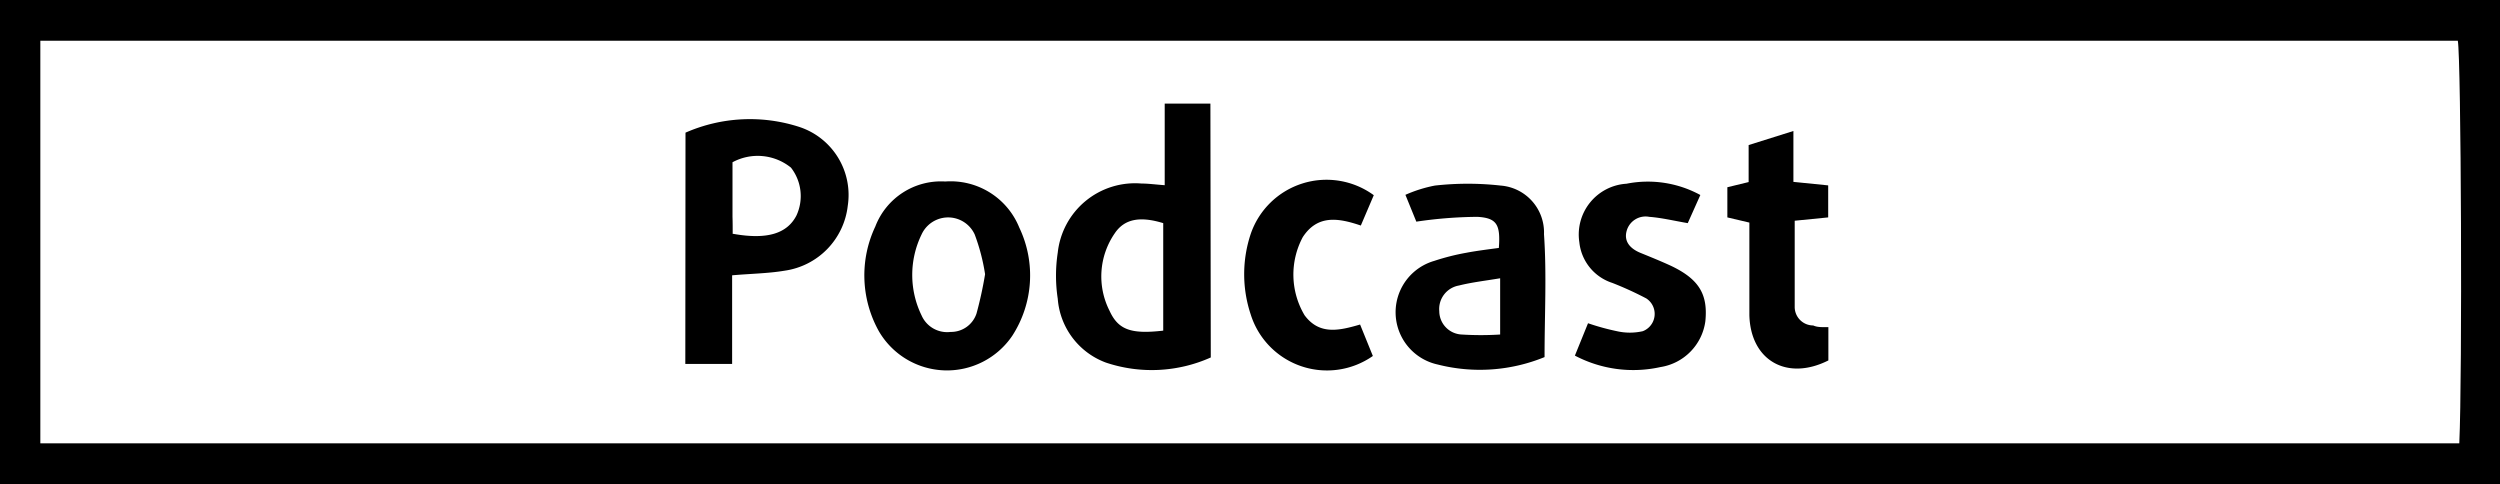
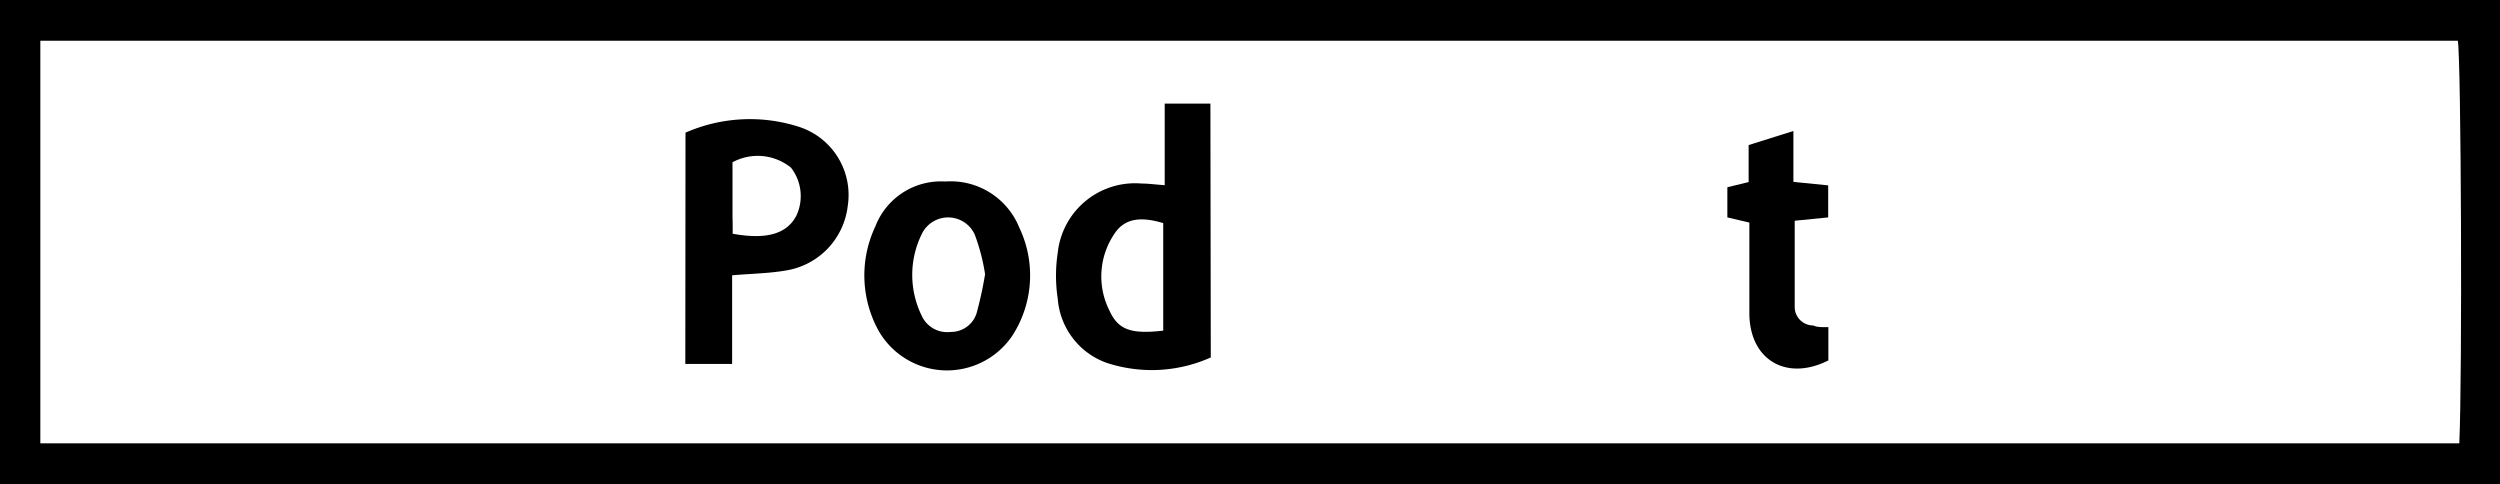
<svg xmlns="http://www.w3.org/2000/svg" id="Calque_1" data-name="Calque 1" viewBox="0 0 135.12 26.16">
  <title>podcast</title>
  <path d="M319.84,246.84a7.8,7.8,0,0,1-5.66.28,4,4,0,0,1-2.61-3.45,8.26,8.26,0,0,1,0-2.5,4.2,4.2,0,0,1,4.53-3.73c.36,0,.71.05,1.25.09v-4.41h2.47Zm-2.57-1.45v-5.81c-1.24-.38-2.09-.24-2.62.55a4.1,4.1,0,0,0-.28,4.19C314.84,245.35,315.54,245.59,317.27,245.39Z" transform="translate(-254.4 -227.52)" />
  <path d="M291.45,234.69a8.66,8.66,0,0,1,6.18-.3,3.87,3.87,0,0,1,2.59,4.25,4,4,0,0,1-3.41,3.51c-.89.15-1.81.16-2.84.25v4.79h-2.53Zm2.59,5.47c1.8.32,2.9,0,3.41-1a2.5,2.5,0,0,0-.3-2.58,2.86,2.86,0,0,0-3.16-.29c0,1,0,2,0,2.94C294,239.55,294,239.82,294,240.16Z" transform="translate(-254.4 -227.52)" />
  <path d="M305.49,237.33a4,4,0,0,1,4,2.49,6,6,0,0,1-.38,5.85,4.26,4.26,0,0,1-7.21-.25,6.19,6.19,0,0,1-.19-5.66A3.8,3.8,0,0,1,305.49,237.33Zm2.15,5a10.67,10.67,0,0,0-.56-2.14,1.58,1.58,0,0,0-2.87,0,5,5,0,0,0,0,4.38,1.51,1.51,0,0,0,1.57.89,1.45,1.45,0,0,0,1.4-1A21.2,21.2,0,0,0,307.64,242.35Z" transform="translate(-254.4 -227.52)" />
-   <path d="M337.88,246.82a9.23,9.23,0,0,1-5.78.4,2.89,2.89,0,0,1-.18-5.6,12.51,12.51,0,0,1,1.74-.44c.58-.11,1.17-.18,1.75-.26.09-1.24-.09-1.62-1.16-1.68a23.52,23.52,0,0,0-3.3.26l-.59-1.45a7.34,7.34,0,0,1,1.59-.5,16,16,0,0,1,3.56,0,2.54,2.54,0,0,1,2.34,2.63C338,242.34,337.88,244.53,337.88,246.82Zm-2.4-4.26c-.84.14-1.54.22-2.22.39a1.29,1.29,0,0,0-1.07,1.39,1.27,1.27,0,0,0,1.21,1.26,16.77,16.77,0,0,0,2.08,0Z" transform="translate(-254.4 -227.52)" />
-   <path d="M346.3,238.06l-.68,1.52c-.76-.13-1.41-.29-2.08-.34a1.06,1.06,0,0,0-1.22.75c-.18.63.26,1,.75,1.2s1.11.45,1.65.7c1.51.72,2,1.54,1.85,3a2.9,2.9,0,0,1-2.43,2.47,6.76,6.76,0,0,1-4.62-.62l.71-1.75a12.81,12.81,0,0,0,1.56.43,3.15,3.15,0,0,0,1.4,0,1,1,0,0,0,.19-1.77,18.16,18.16,0,0,0-1.84-.84,2.59,2.59,0,0,1-1.78-2.2,2.75,2.75,0,0,1,2.55-3.16A5.92,5.92,0,0,1,346.3,238.06Z" transform="translate(-254.4 -227.52)" />
  <path d="M353.22,245.2V247c-2.24,1.13-4.21,0-4.27-2.45,0-1.63,0-3.26,0-5l-1.19-.28v-1.63l1.15-.28v-2l2.42-.76v2.75l1.88.19v1.73l-1.81.18c0,1.57,0,3.11,0,4.66a1,1,0,0,0,1,1C352.64,245.22,352.91,245.2,353.22,245.2Z" transform="translate(-254.4 -227.52)" />
-   <path d="M328.65,238.07l-.7,1.64c-1.21-.41-2.34-.6-3.14.63a4.3,4.3,0,0,0,.1,4.22c.8,1.08,1.87.83,3,.5l.69,1.7a4.32,4.32,0,0,1-6.6-2.24,6.88,6.88,0,0,1,0-4.36A4.33,4.33,0,0,1,328.65,238.07Z" transform="translate(-254.4 -227.52)" />
  <path d="M254.4,253.68V227.52H389.52v26.16Zm2.18-2.2H387.32c.17-3.63.1-20.8-.08-21.76H256.58Z" transform="translate(-254.4 -227.52)" />
</svg>